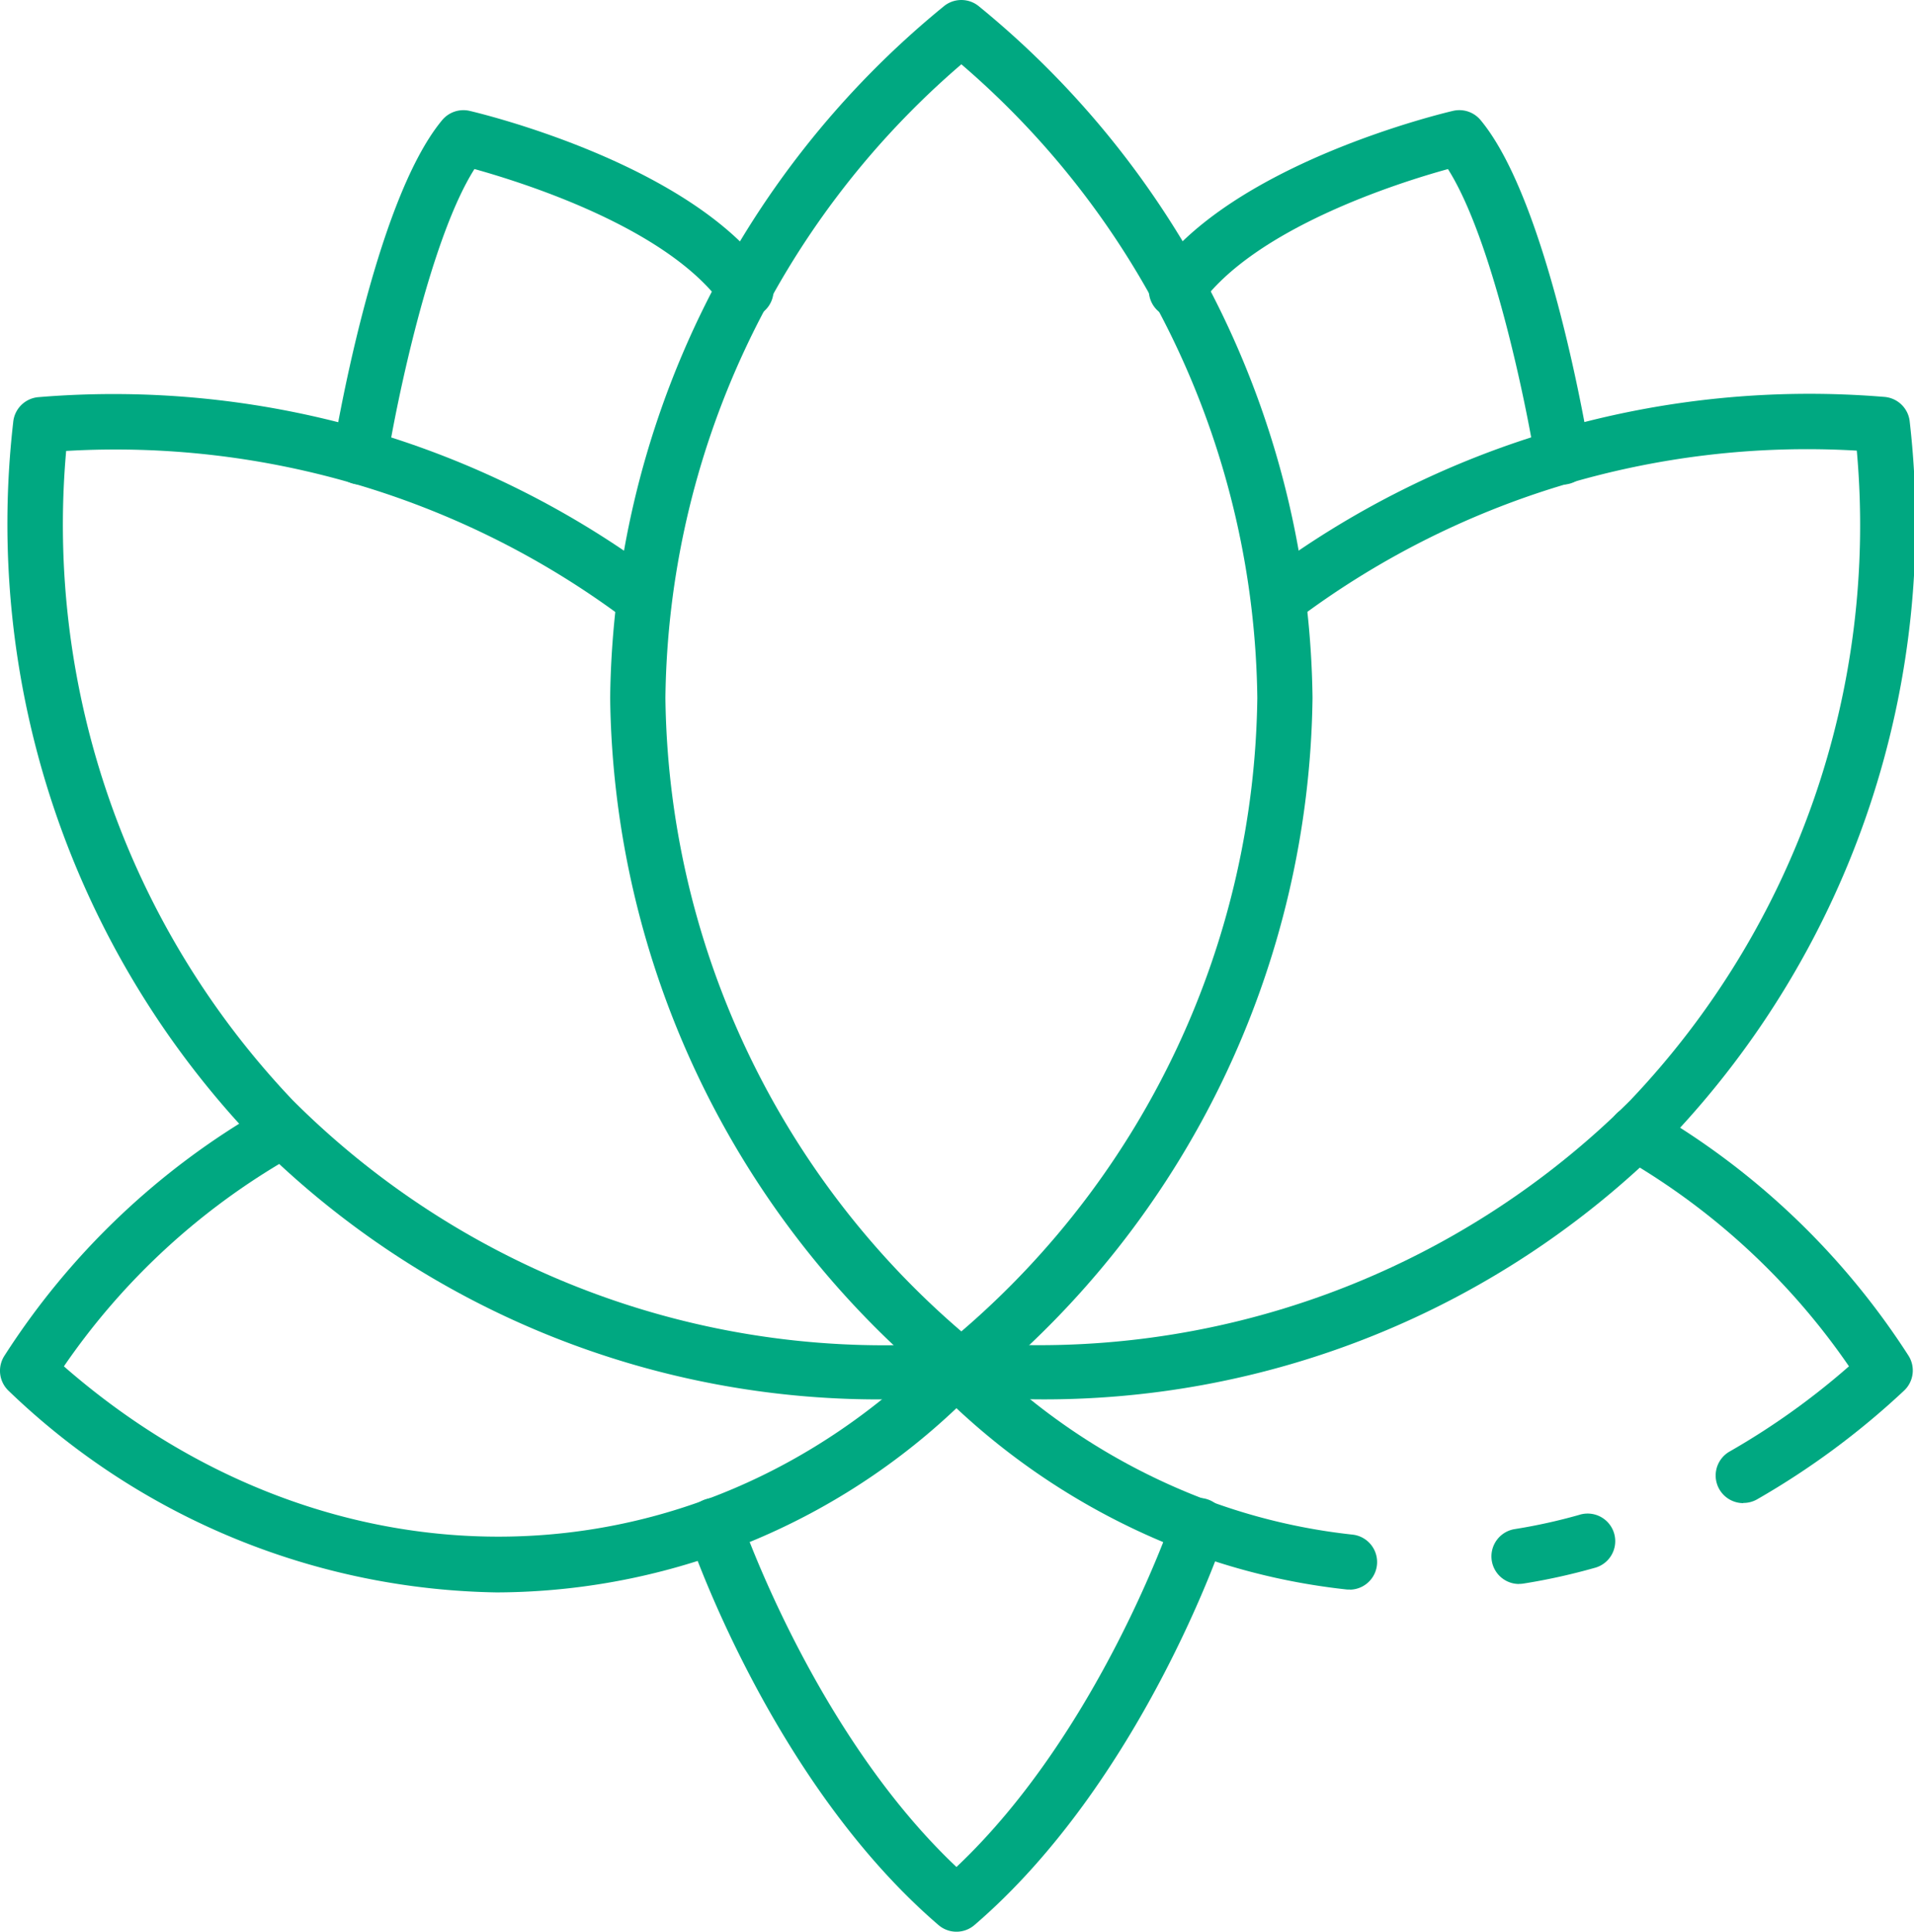
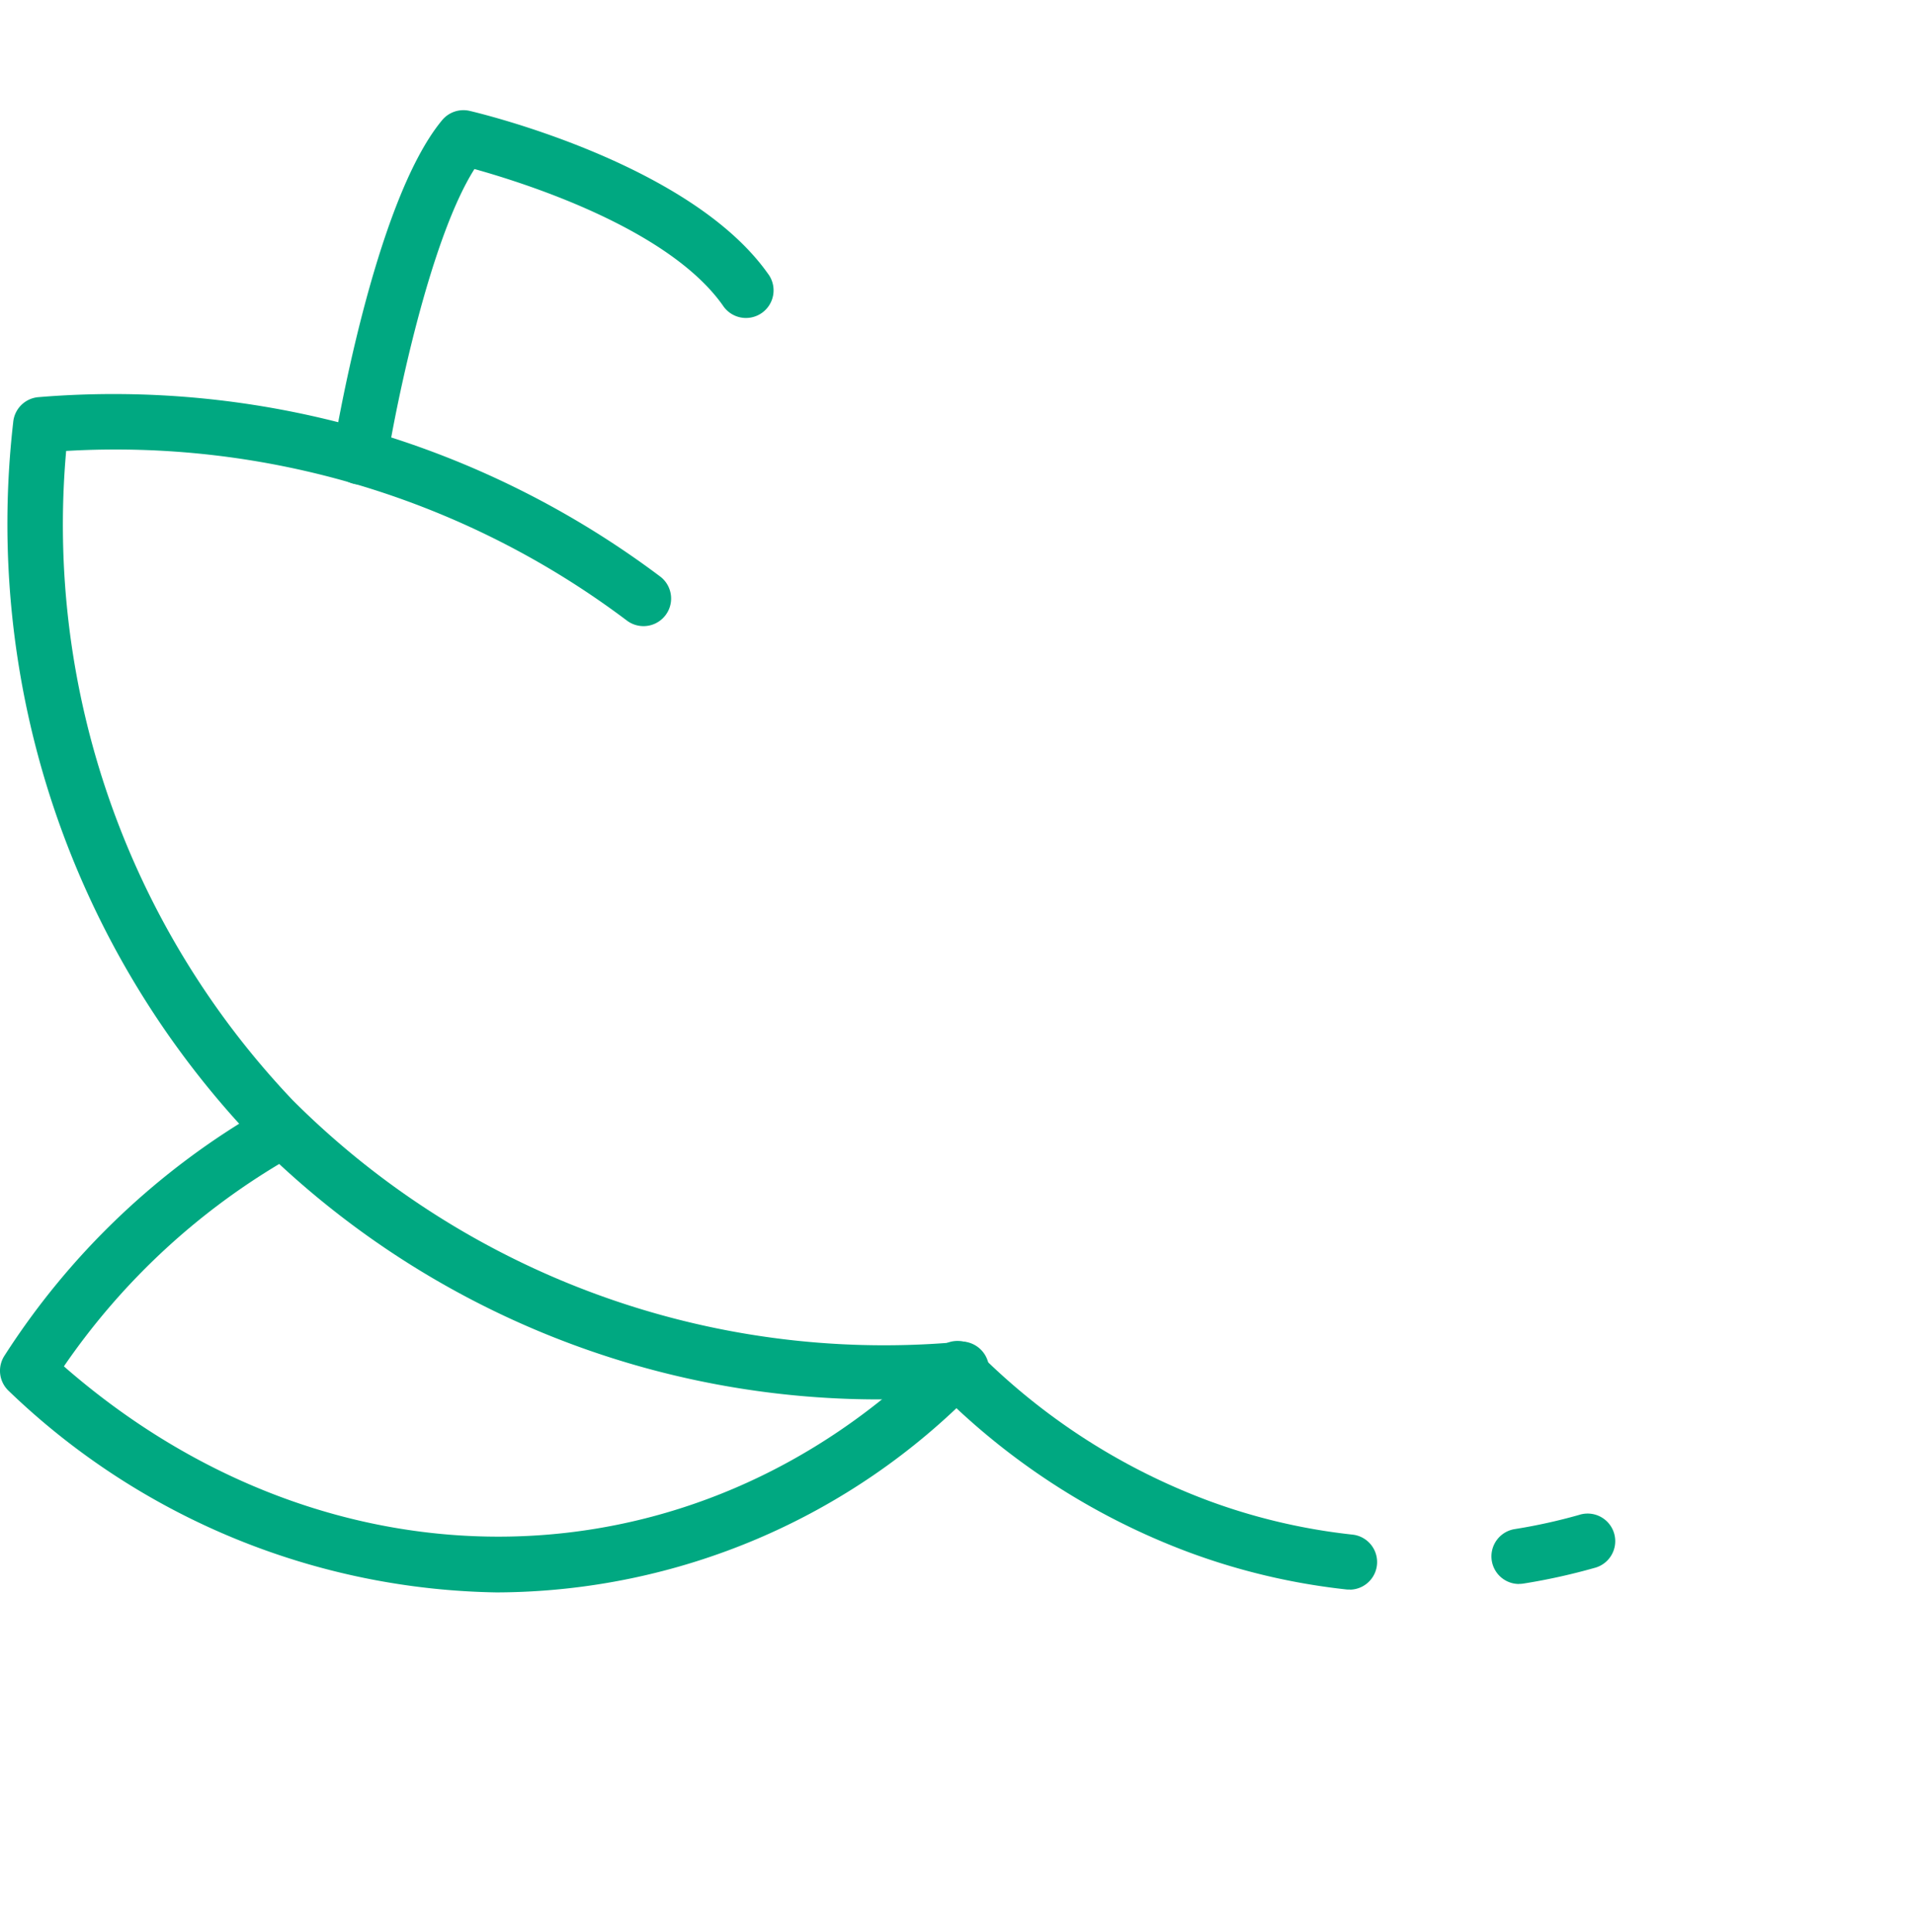
<svg xmlns="http://www.w3.org/2000/svg" width="49.152" height="49.597" viewBox="0 0 49.152 49.597">
  <g id="flower" transform="translate(-2.315 -2.001)">
-     <path id="Path_547" data-name="Path 547" d="M33.449,37.835a.709.709,0,0,1-.461-.171A23.277,23.277,0,0,1,24.43,19.918,23.277,23.277,0,0,1,32.988,2.171a.709.709,0,0,1,.921,0,23.271,23.271,0,0,1,8.558,17.747A23.275,23.275,0,0,1,33.91,37.664a.709.709,0,0,1-.461.171Zm0-34.183a21.772,21.772,0,0,0-7.6,16.266,21.769,21.769,0,0,0,7.6,16.267,21.776,21.776,0,0,0,7.6-16.267A21.773,21.773,0,0,0,33.449,3.652Z" transform="translate(-6.446 0)" fill="#00a881" />
    <path id="Path_548" data-name="Path 548" d="M57.077,58.66a.709.709,0,0,1-.11-1.409,14.277,14.277,0,0,0,1.653-.364.709.709,0,1,1,.387,1.363,15.719,15.719,0,0,1-1.819.4.735.735,0,0,1-.111.008Z" transform="translate(-15.755 -15.99)" fill="#00a881" />
    <path id="Path_549" data-name="Path 549" d="M46.883,57.071a.708.708,0,0,1-.077,0,16.863,16.863,0,0,1-4.054-.954,17.907,17.907,0,0,1-6.467-4.18l.992-1.01a16.5,16.5,0,0,0,5.964,3.861,15.446,15.446,0,0,0,3.714.874.709.709,0,0,1-.074,1.413Z" transform="translate(-9.901 -14.259)" fill="#00a881" />
-     <path id="Path_550" data-name="Path 550" d="M64.078,52.276a.709.709,0,0,1-.354-1.324,18.817,18.817,0,0,0,3.067-2.189A17.825,17.825,0,0,0,60.98,43.4a.709.709,0,1,1,.7-1.233,19.392,19.392,0,0,1,6.633,6.313.709.709,0,0,1-.108.908,20.255,20.255,0,0,1-3.772,2.79.7.7,0,0,1-.354.093Z" transform="translate(-16.994 -11.682)" fill="#00a881" />
    <path id="Path_551" data-name="Path 551" d="M15.115,54.564A18.484,18.484,0,0,1,2.541,49.392a.709.709,0,0,1-.11-.908,19.283,19.283,0,0,1,6.635-6.319.709.709,0,1,1,.7,1.234,17.725,17.725,0,0,0-5.81,5.36c6.832,5.968,16.174,5.826,22.42-.419a.708.708,0,1,1,1,1,17.236,17.236,0,0,1-12.261,5.223Z" transform="translate(0 -11.677)" fill="#00a881" />
-     <path id="Path_552" data-name="Path 552" d="M38.566,42.086q-.864,0-1.742-.057a.709.709,0,0,1-.663-.709.722.722,0,0,1,.709-.724.714.714,0,0,1,.2.027,21.484,21.484,0,0,0,16.977-6.213,21.421,21.421,0,0,0,5.816-16.68,21.805,21.805,0,0,0-14.406,4.359.709.709,0,0,1-.864-1.122A23.373,23.373,0,0,1,60.562,16.35a.709.709,0,0,1,.661.644A22.936,22.936,0,0,1,55.059,35.4a22.632,22.632,0,0,1-16.493,6.685Z" transform="translate(-9.865 -4.159)" fill="#00a881" />
    <path id="Path_553" data-name="Path 553" d="M25.4,42.086A22.629,22.629,0,0,1,8.912,35.4a22.91,22.91,0,0,1-6.164-18.4.709.709,0,0,1,.661-.644,23.37,23.37,0,0,1,15.969,4.618.709.709,0,0,1-.864,1.124,21.829,21.829,0,0,0-14.406-4.36A21.441,21.441,0,0,0,9.927,34.409a21.477,21.477,0,0,0,16.986,6.216.718.718,0,0,1,.895.667v.031a.709.709,0,0,1-.663.709q-.879.055-1.743.055Z" transform="translate(-0.094 -4.159)" fill="#00a881" />
-     <path id="Path_554" data-name="Path 554" d="M34.132,67.427a.709.709,0,0,1-.461-.171c-4.251-3.653-6.341-9.752-6.428-10.01a.709.709,0,1,1,1.343-.453c.019.057,1.9,5.531,5.546,8.972,3.649-3.441,5.527-8.915,5.547-8.972a.709.709,0,1,1,1.343.453c-.086.258-2.176,6.357-6.428,10.01A.709.709,0,0,1,34.132,67.427Z" transform="translate(-7.255 -15.829)" fill="#00a881" />
-     <path id="Path_555" data-name="Path 555" d="M54.588,15.605a.709.709,0,0,1-.7-.6c-.252-1.559-1.115-5.721-2.244-7.5-1.287.354-4.977,1.523-6.377,3.5a.709.709,0,1,1-1.156-.819c2.008-2.836,7.433-4.122,7.662-4.175a.709.709,0,0,1,.709.237c1.752,2.107,2.763,8.274,2.805,8.536a.709.709,0,0,1-.587.813A.679.679,0,0,1,54.588,15.605Z" transform="translate(-12.145 -1.163)" fill="#00a881" />
    <path id="Path_556" data-name="Path 556" d="M15.074,15.606a.686.686,0,0,1-.113-.009.709.709,0,0,1-.587-.813c.043-.261,1.053-6.429,2.809-8.536a.709.709,0,0,1,.7-.237c.23.053,5.651,1.339,7.661,4.175a.709.709,0,1,1-1.156.819c-1.4-1.978-5.089-3.141-6.377-3.5-1.129,1.78-1.992,5.941-2.243,7.5A.709.709,0,0,1,15.074,15.606Z" transform="translate(-3.512 -1.164)" fill="#00a881" />
  </g>
</svg>